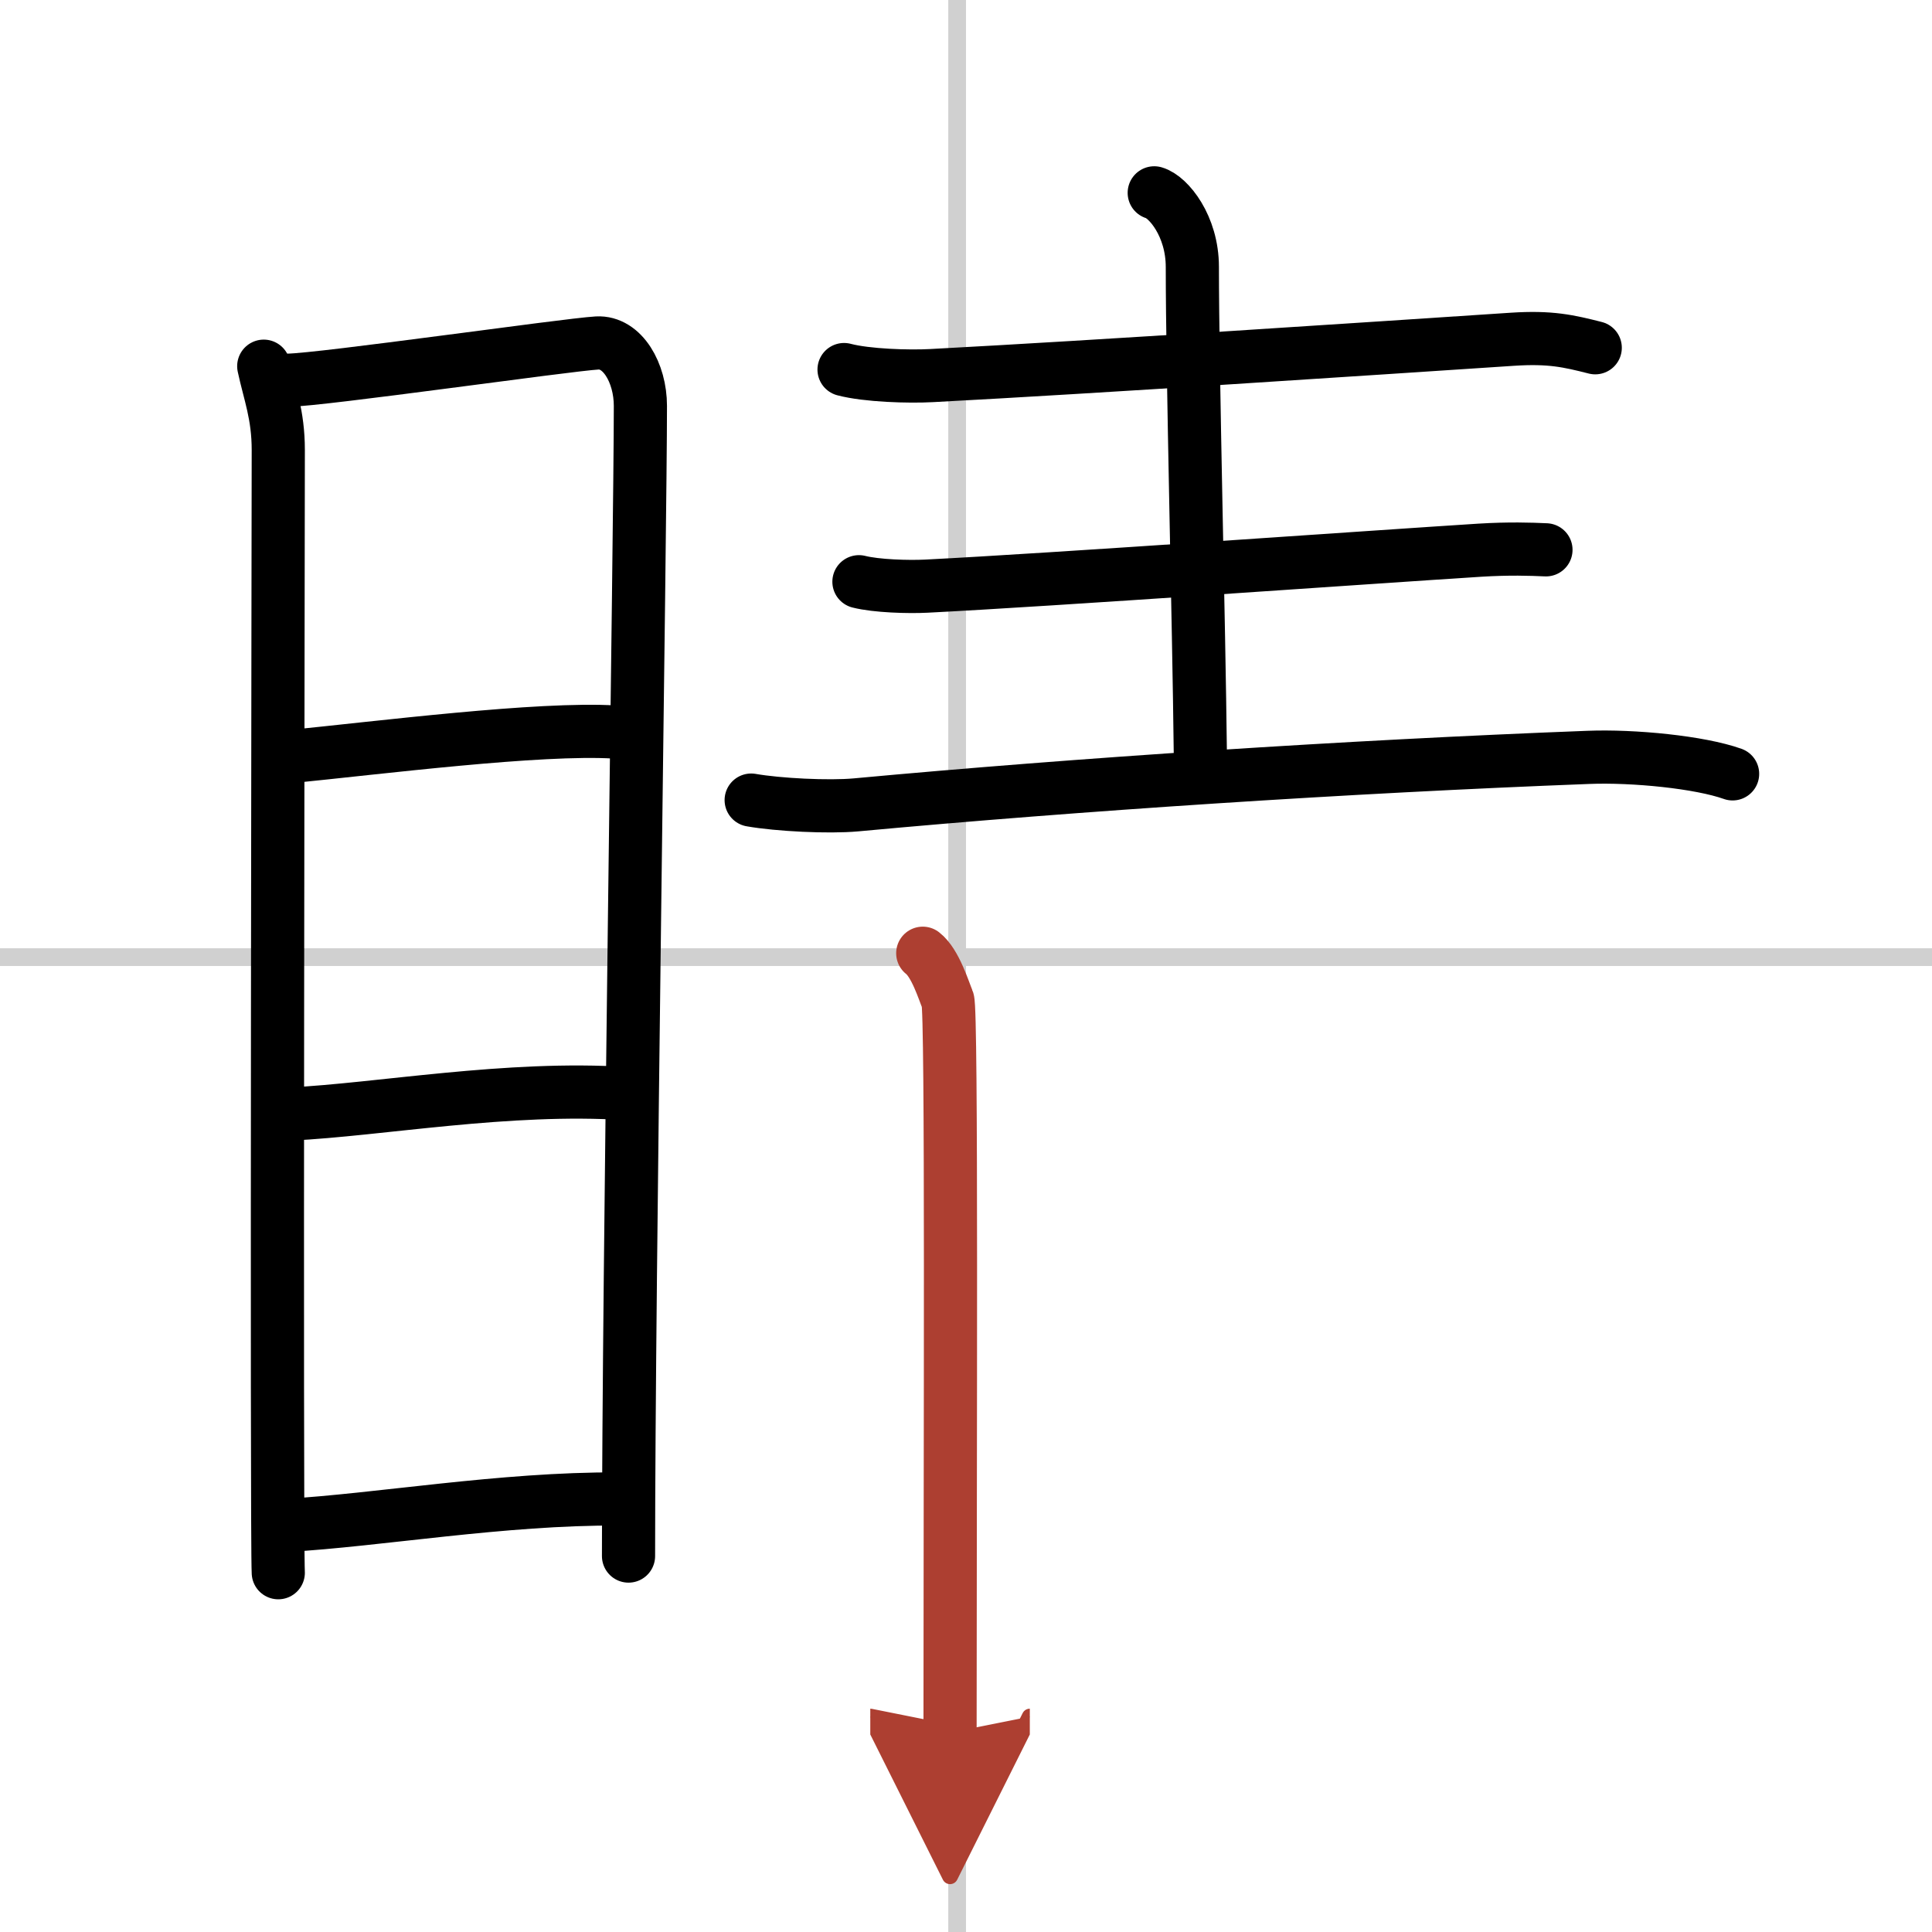
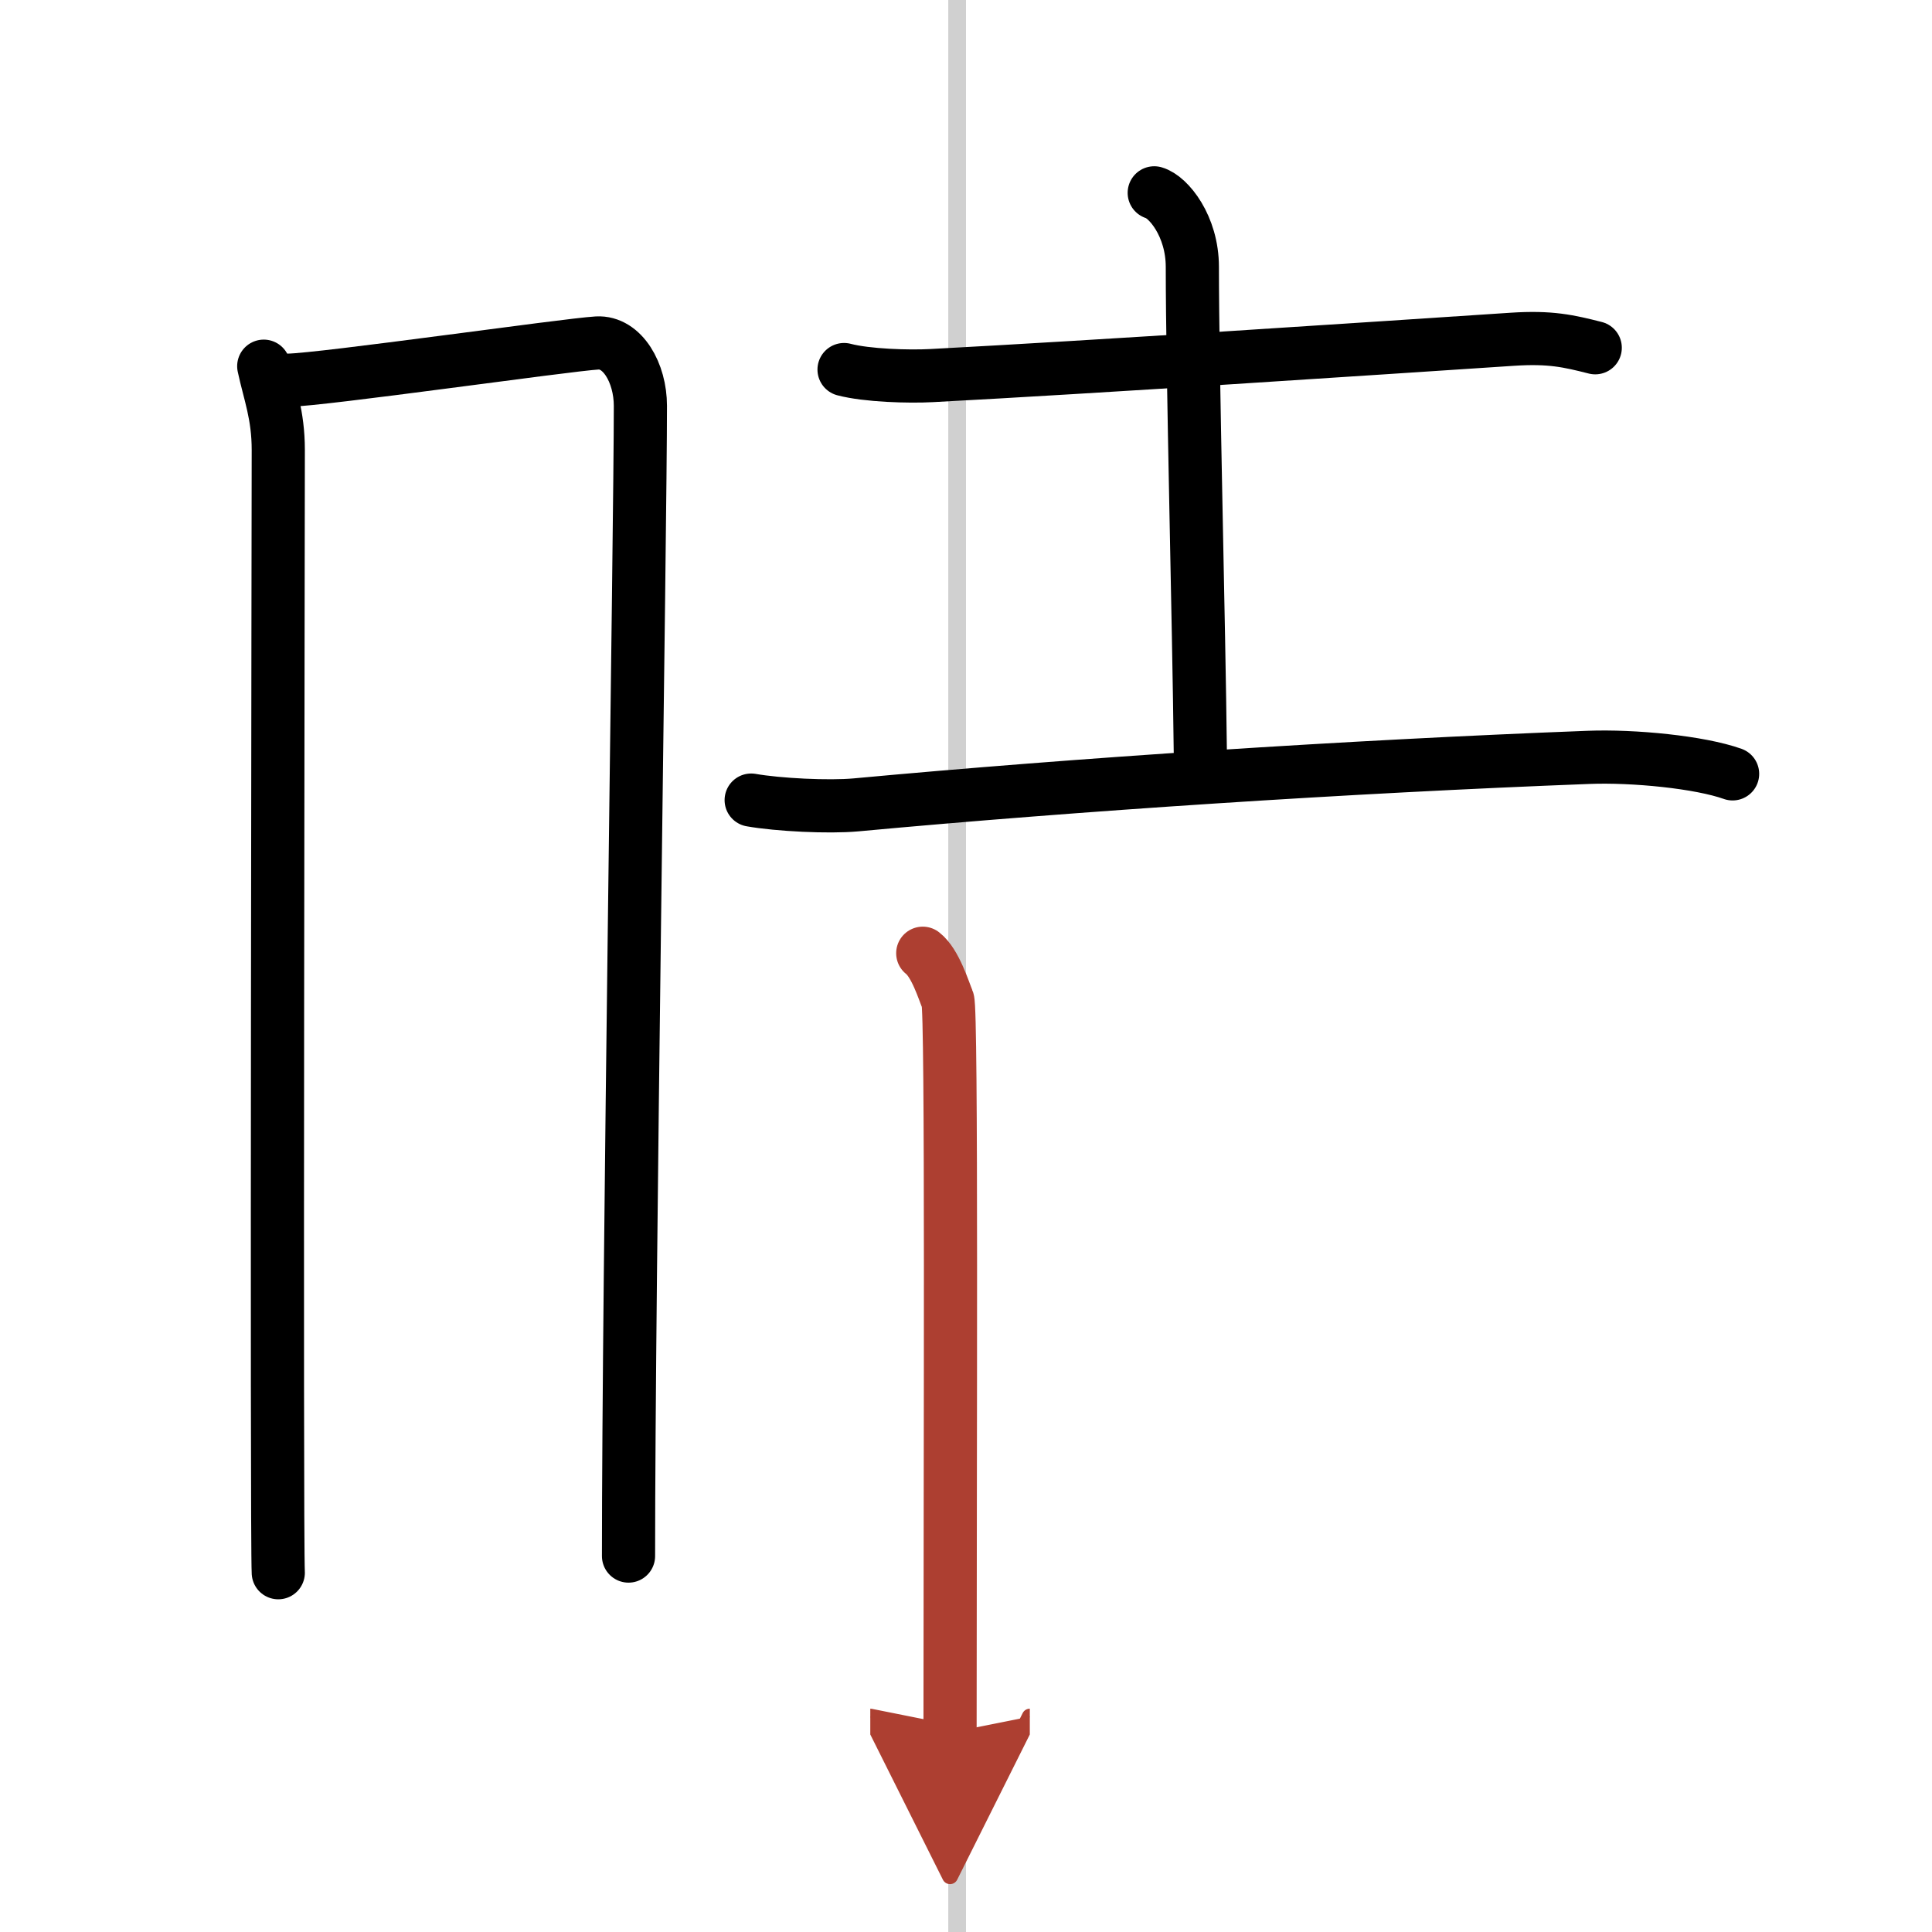
<svg xmlns="http://www.w3.org/2000/svg" width="400" height="400" viewBox="0 0 109 109">
  <defs>
    <marker id="a" markerWidth="4" orient="auto" refX="1" refY="5" viewBox="0 0 10 10">
      <polyline points="0 0 10 5 0 10 1 5" fill="#ad3f31" stroke="#ad3f31" />
    </marker>
  </defs>
  <g fill="none" stroke="#000" stroke-linecap="round" stroke-linejoin="round" stroke-width="3">
    <rect width="100%" height="100%" fill="#fff" stroke="#fff" />
    <line x1="54" x2="54" y2="109" stroke="#d0d0d0" stroke-width="1" />
-     <line x2="109" y1="54" y2="54" stroke="#d0d0d0" stroke-width="1" />
    <path d="m14.88 20.66c0.33 1.54 0.82 2.73 0.82 4.73 0 2.01-0.11 61.32 0 63.34" />
    <path d="m16.26 21.45c1.89-0.02 15.7-2 17.43-2.1 1.43-0.08 2.44 1.69 2.44 3.55 0 6.86-0.67 49.23-0.67 64.89" />
-     <path d="m16.23 42.7c5.22-0.52 14.22-1.66 18.46-1.4" />
-     <path d="m16.38 62.85c5.01-0.24 12.28-1.59 18.97-1.15" />
-     <path d="m16.16 86.06c5.14-0.29 12.21-1.53 18.71-1.49" />
    <path d="m47.62 20.85c1.29 0.34 3.65 0.41 4.94 0.34 9.29-0.49 24.75-1.52 32.77-2.05 2.14-0.14 3.17 0.1 4.67 0.48" />
    <path d="m65.12 10.88c0.8 0.23 2.15 1.87 2.15 4.18 0 5.93 0.37 20.08 0.45 27.41" />
-     <path d="m48.46 32.82c0.99 0.25 2.8 0.3 3.79 0.25 7.13-0.36 25.11-1.64 31.25-2.03 1.64-0.1 2.85-0.06 3.72-0.02" />
    <path d="m42.38 45.14c1.54 0.27 4.37 0.41 5.91 0.27 12.52-1.16 27.71-2.16 41.32-2.68 2.55-0.1 6.29 0.27 8.14 0.93" />
    <path d="m52.06 53.78c0.71 0.55 1.18 2.1 1.41 2.65 0.24 0.55 0.13 25.58 0.13 41.32" marker-end="url(#a)" stroke="#ad3f31" />
  </g>
</svg>